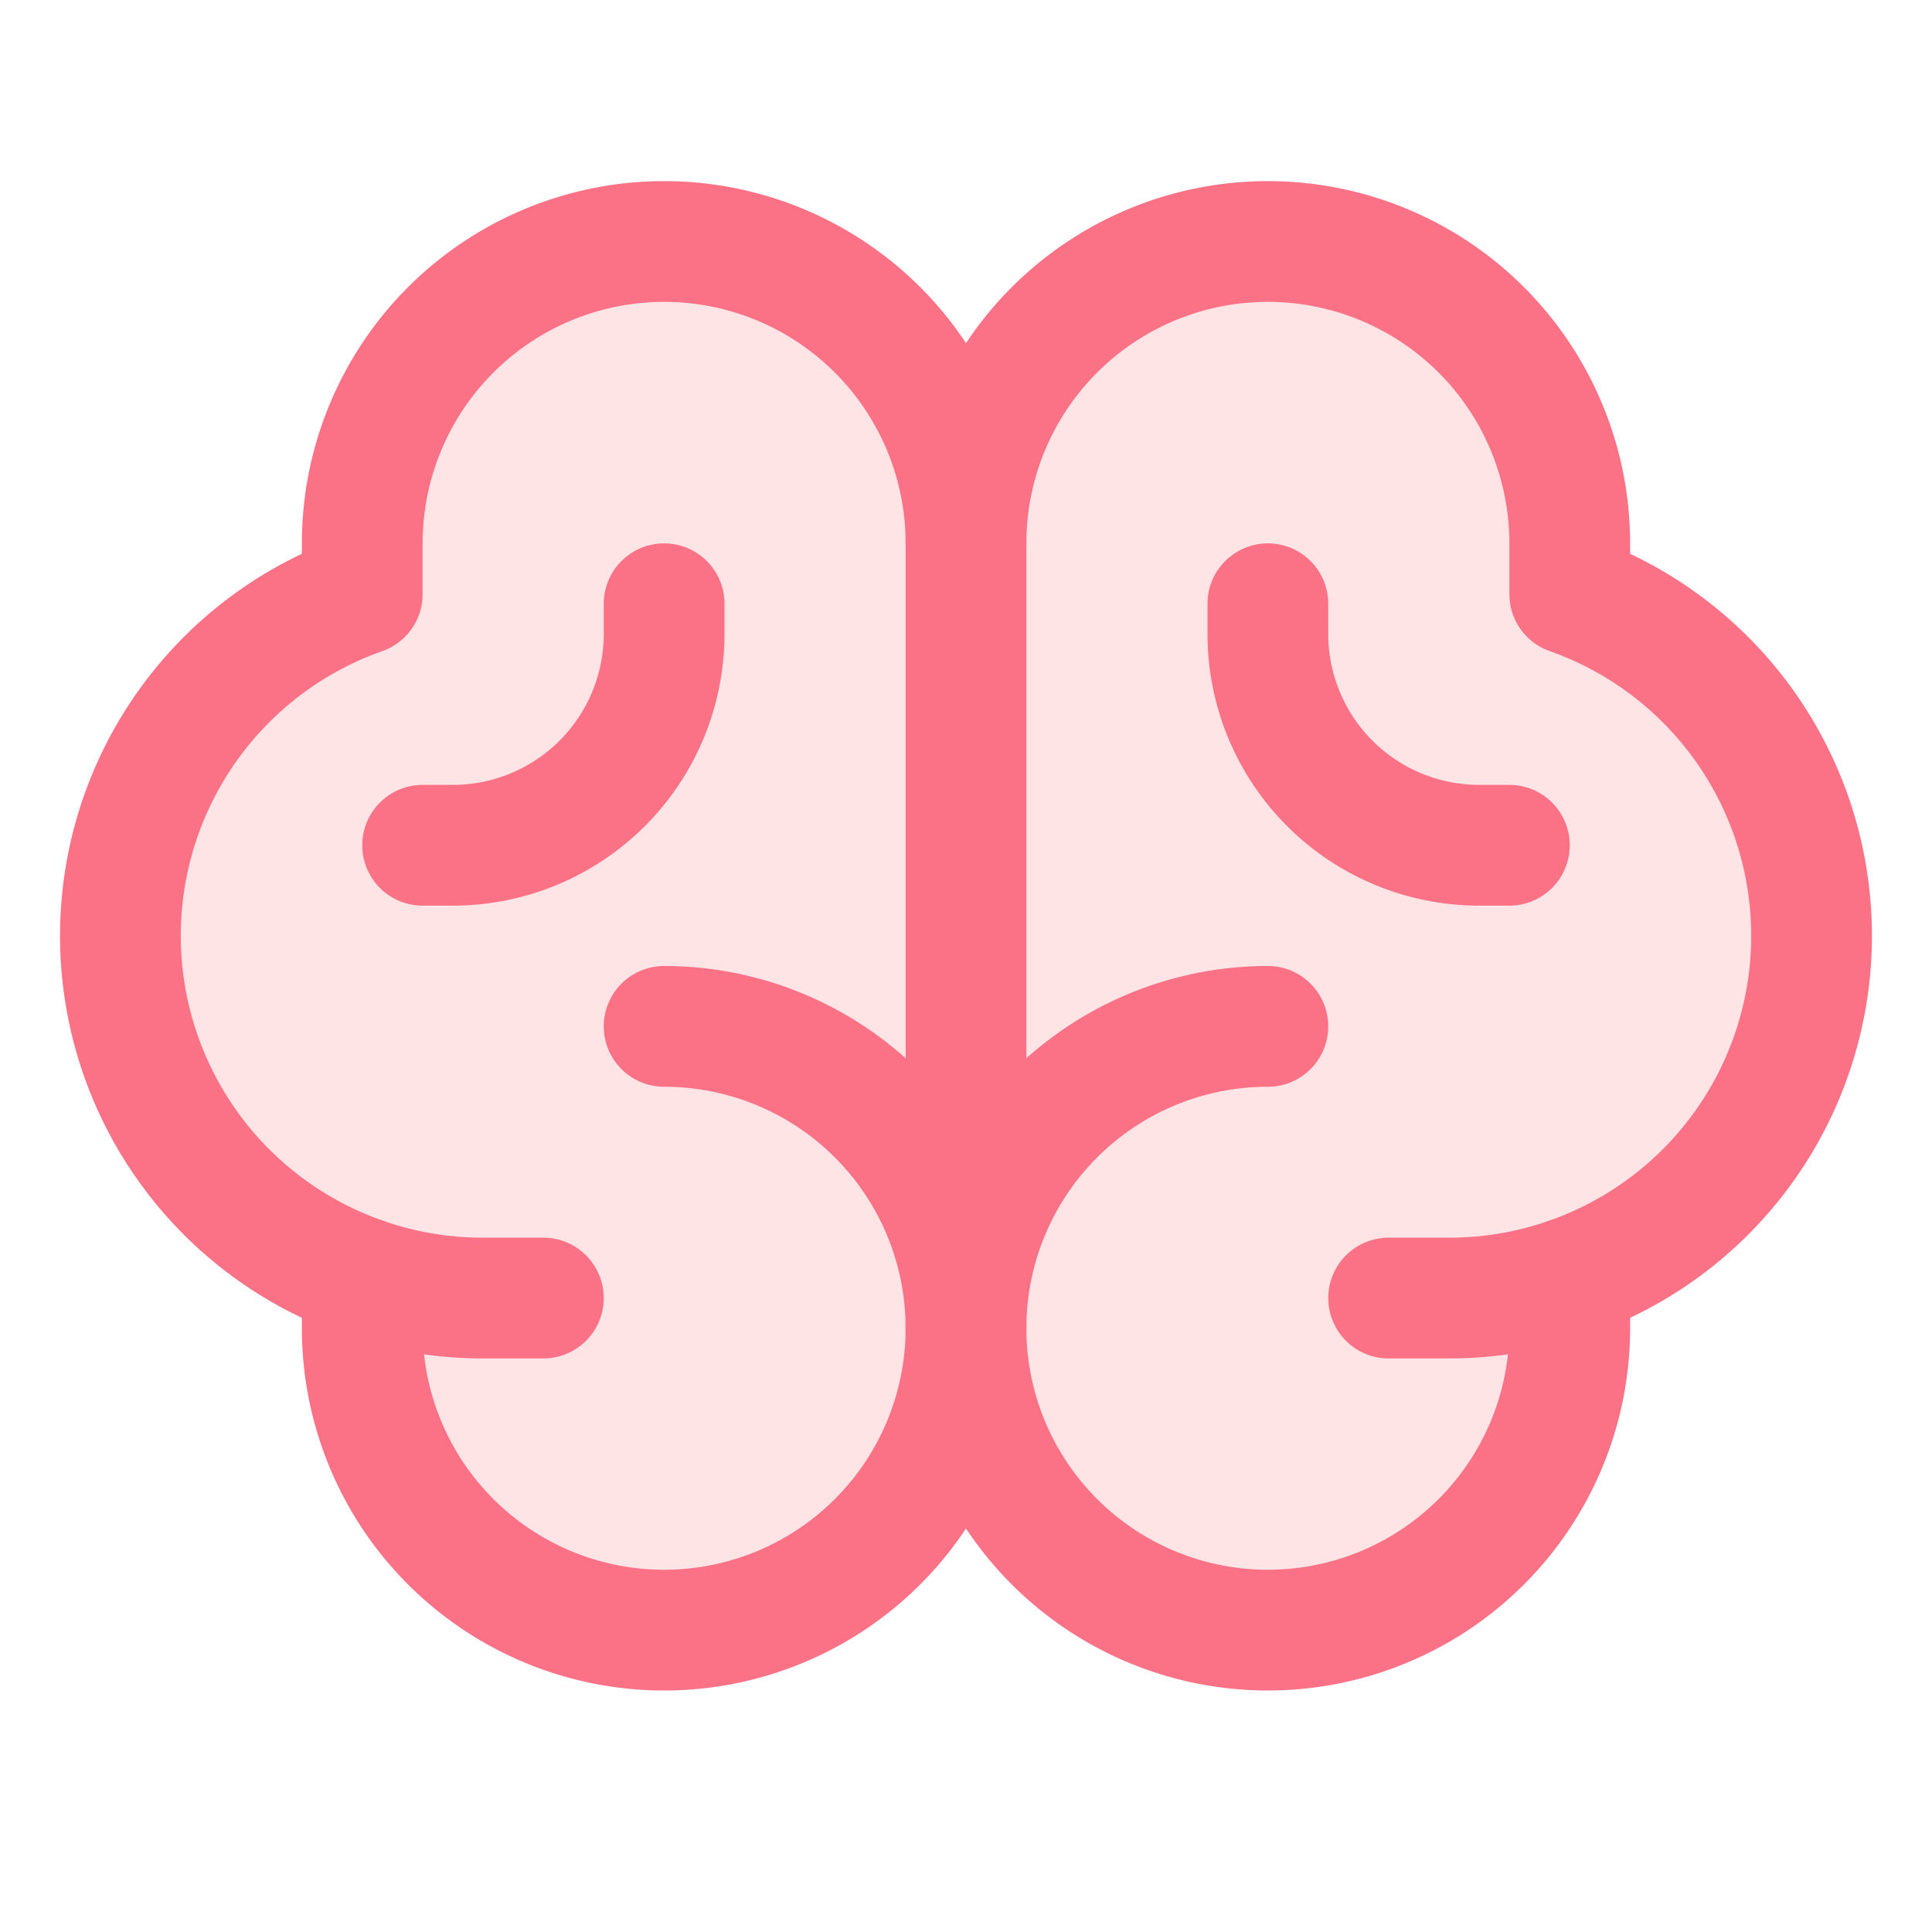
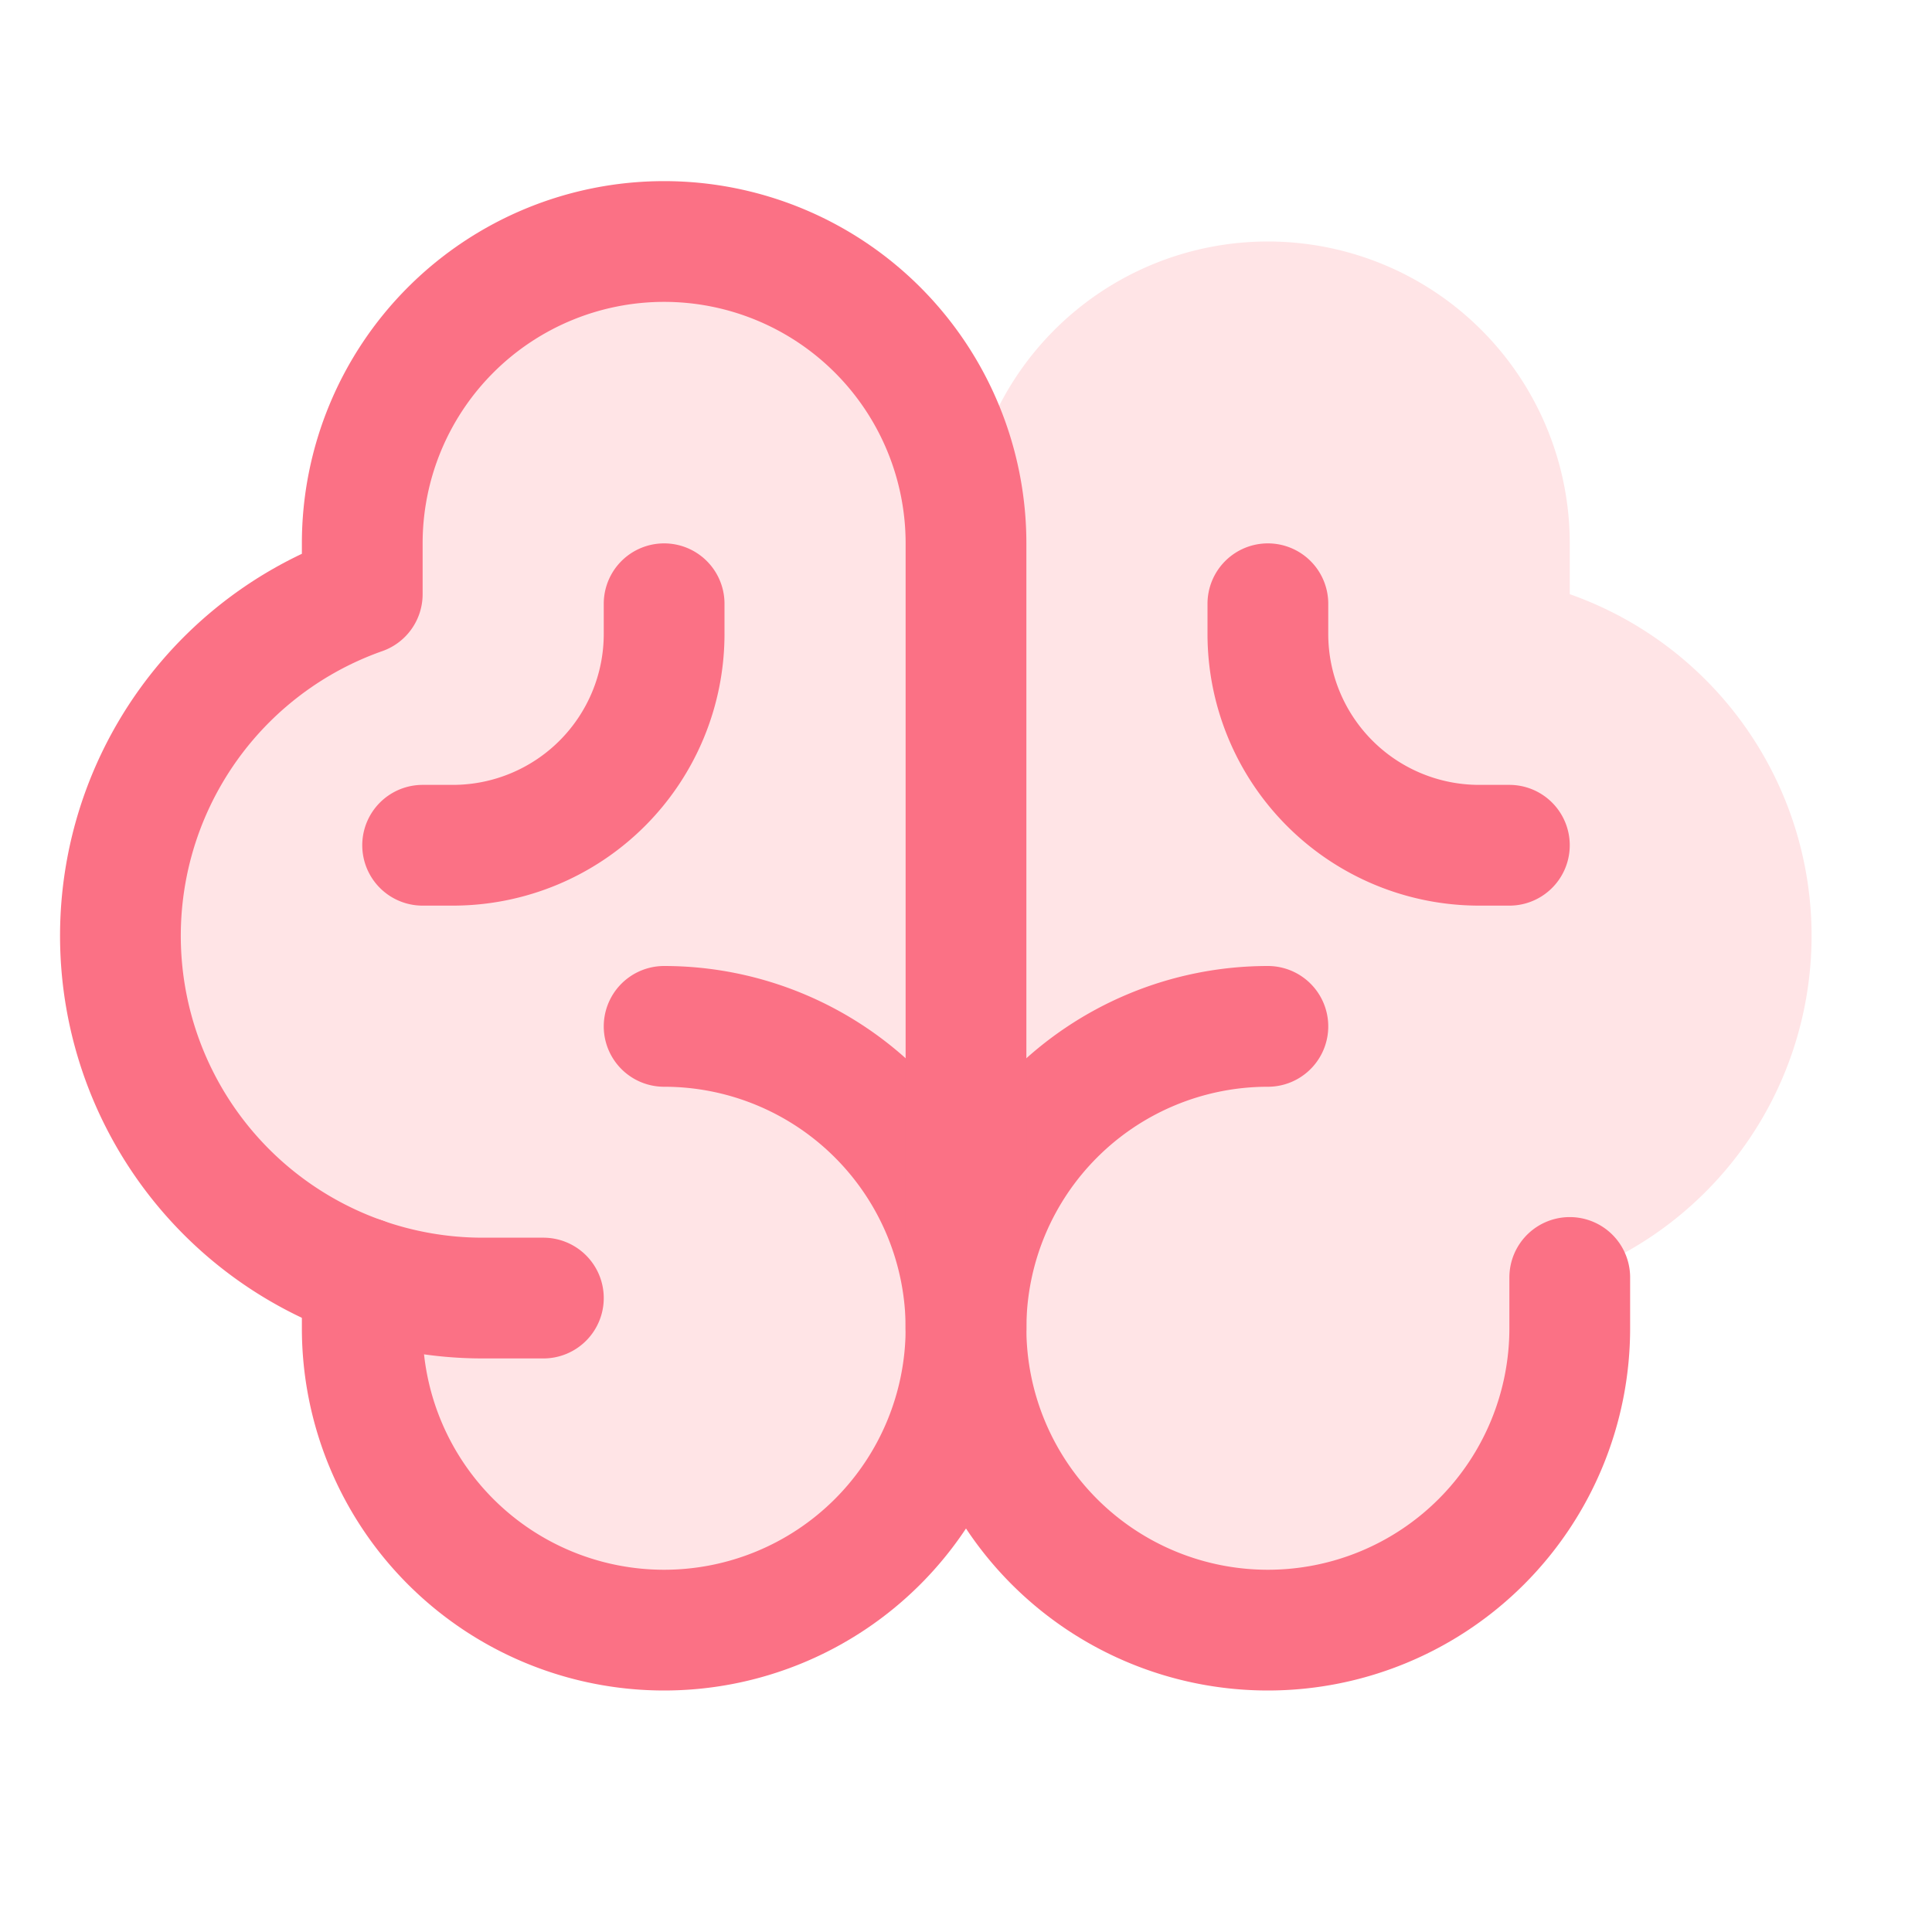
<svg xmlns="http://www.w3.org/2000/svg" viewBox="0 0 256 256">
  <rect width="256" height="256" fill="none" />
  <path fill="#ffe4e6" d="M208,78.73V72a40,40,0,0,0-80,0,40,40,0,0,0-80,0v6.73a48,48,0,0,0,0,90.54h0V176a40,40,0,0,0,80,0,40,40,0,0,0,80,0v-6.73h0a48,48,0,0,0,0-90.54Z" opacity="1" />
  <path d="M88,136a40,40,0,1,1-40,40v-6.73" fill="none" stroke="#fb7185" stroke-linecap="round" stroke-linejoin="round" stroke-width="16" />
  <path d="M168,136a40,40,0,1,0,40,40v-6.73" fill="none" stroke="#fb7185" stroke-linecap="round" stroke-linejoin="round" stroke-width="16" />
  <path d="M72,172H64A48,48,0,0,1,48,78.73V72a40,40,0,0,1,80,0V176" fill="none" stroke="#fb7185" stroke-linecap="round" stroke-linejoin="round" stroke-width="16" />
-   <path d="M184,172h8a48,48,0,0,0,16-93.27V72a40,40,0,0,0-80,0" fill="none" stroke="#fb7185" stroke-linecap="round" stroke-linejoin="round" stroke-width="16" />
  <path d="M200,112h-4a28,28,0,0,1-28-28V80" fill="none" stroke="#fb7185" stroke-linecap="round" stroke-linejoin="round" stroke-width="16" />
  <path d="M56,112h4A28,28,0,0,0,88,84V80" fill="none" stroke="#fb7185" stroke-linecap="round" stroke-linejoin="round" stroke-width="16" />
</svg>